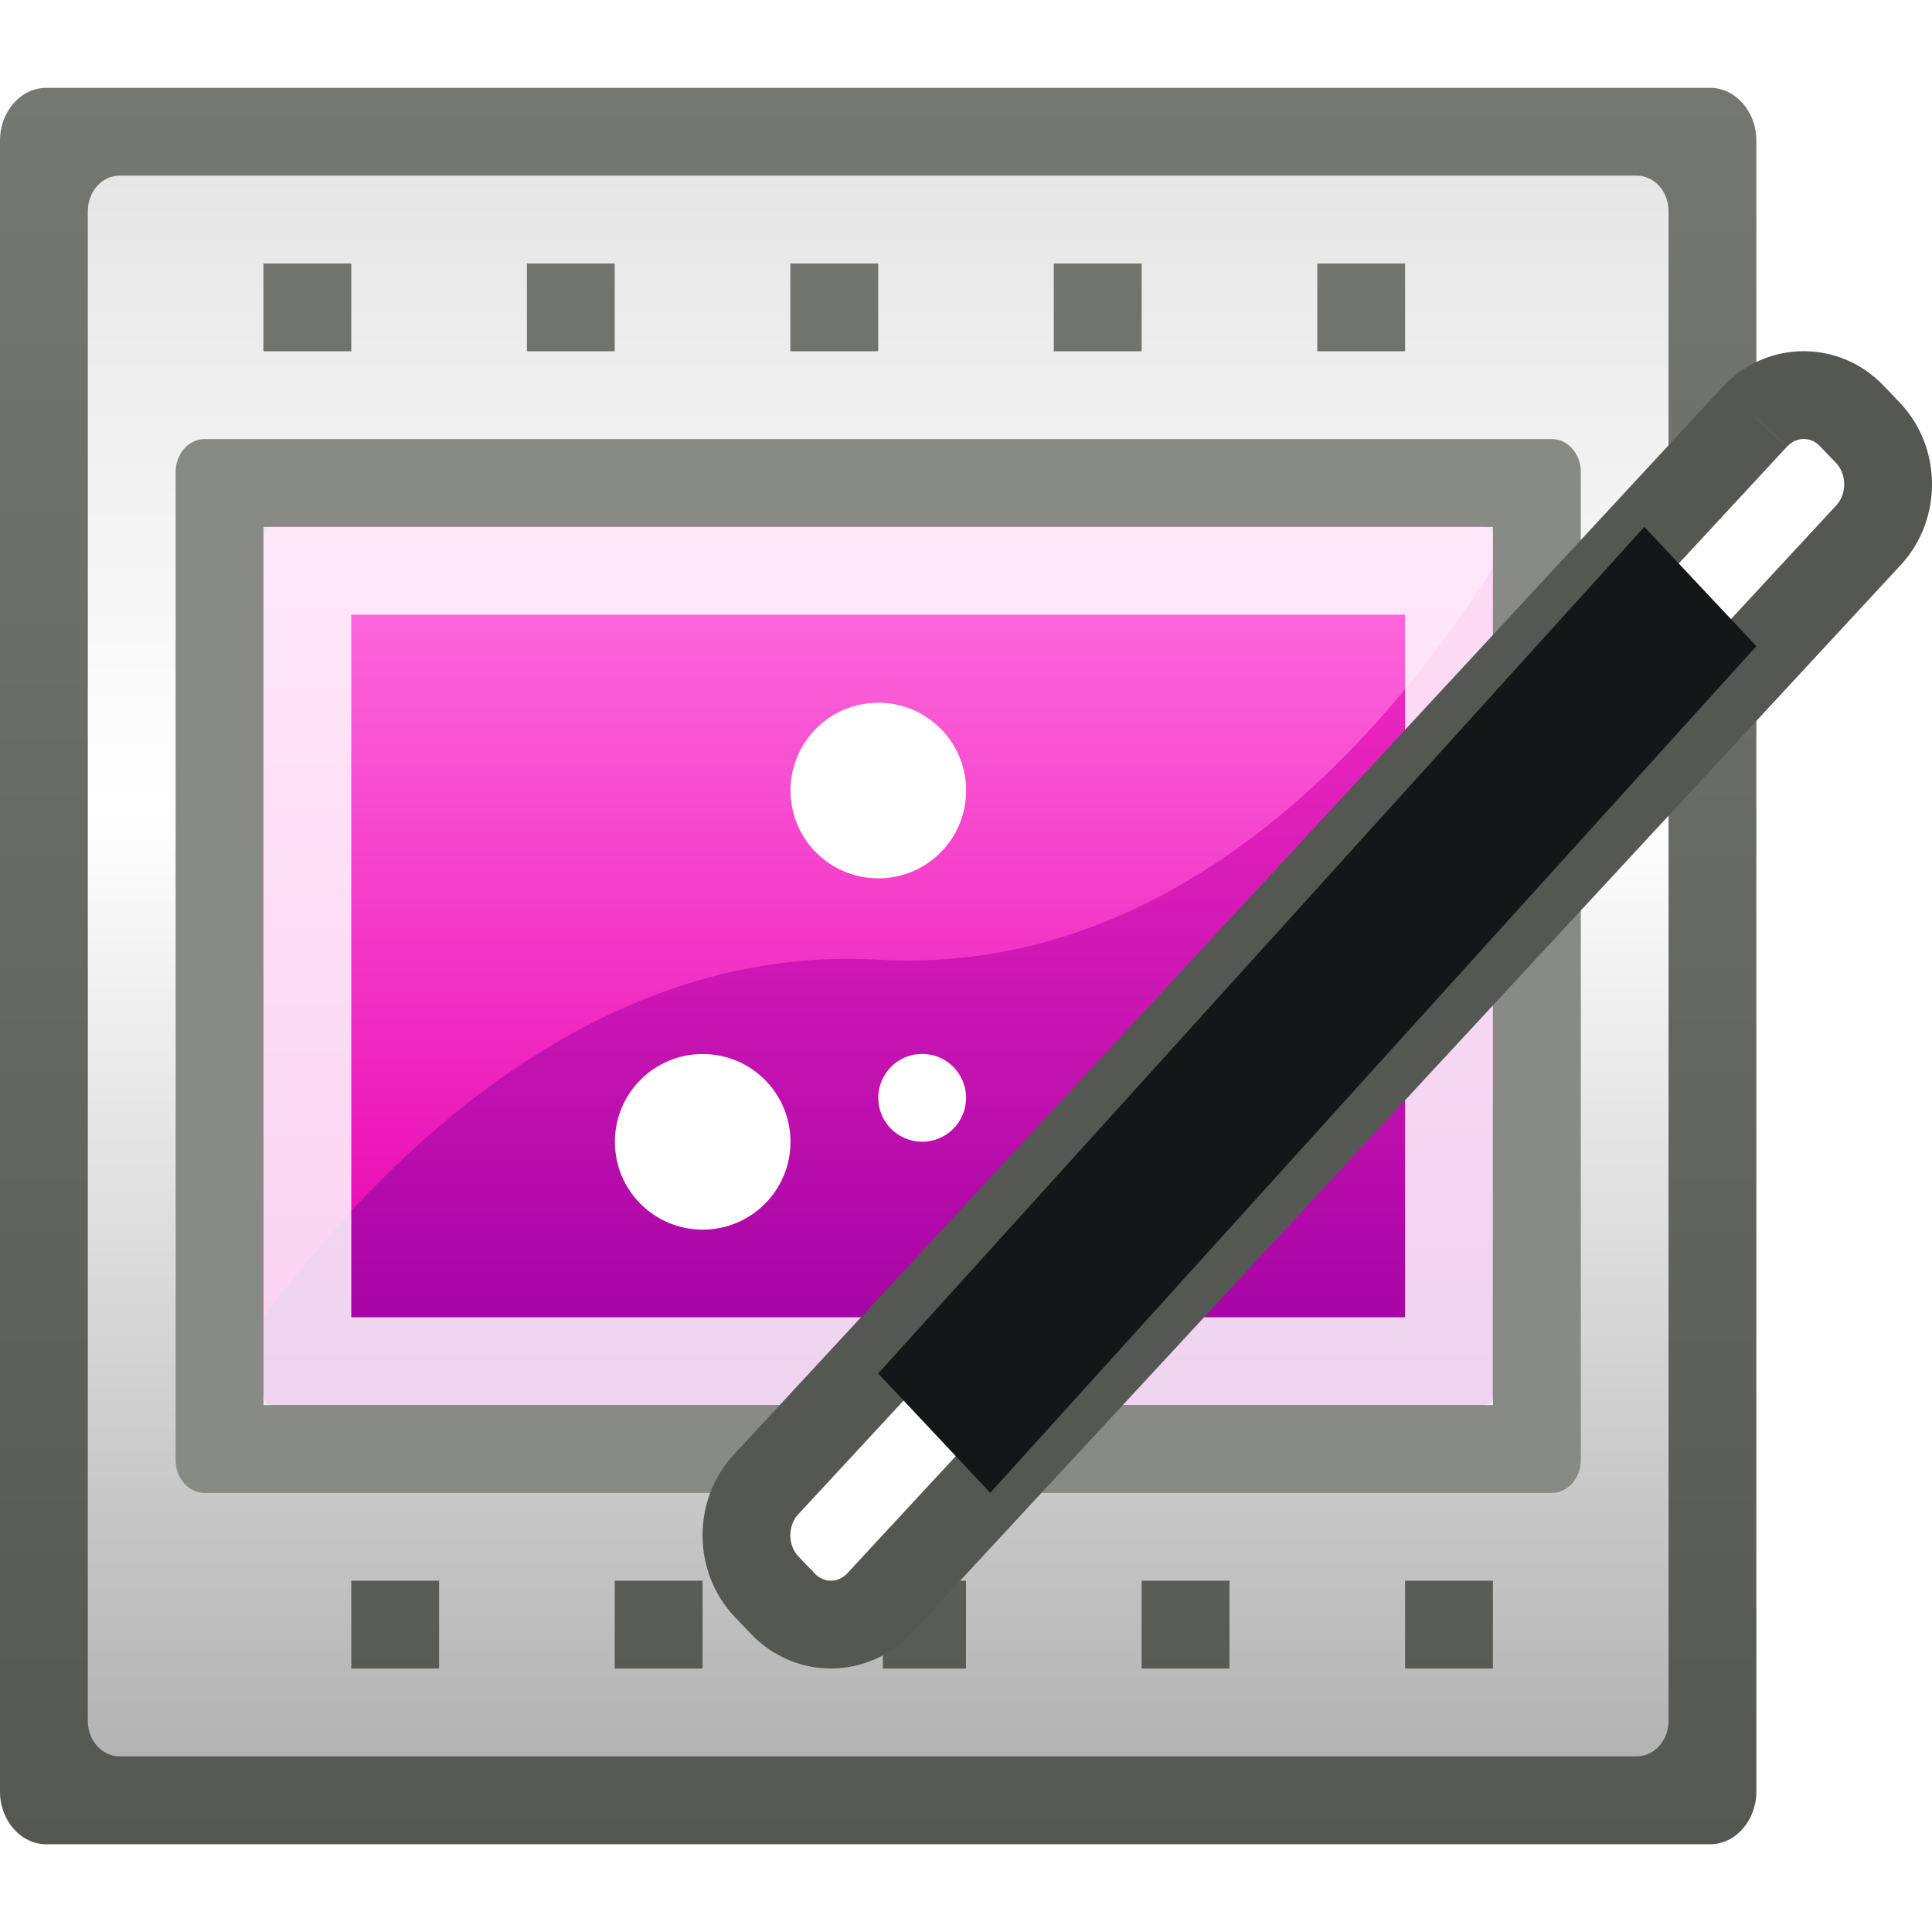
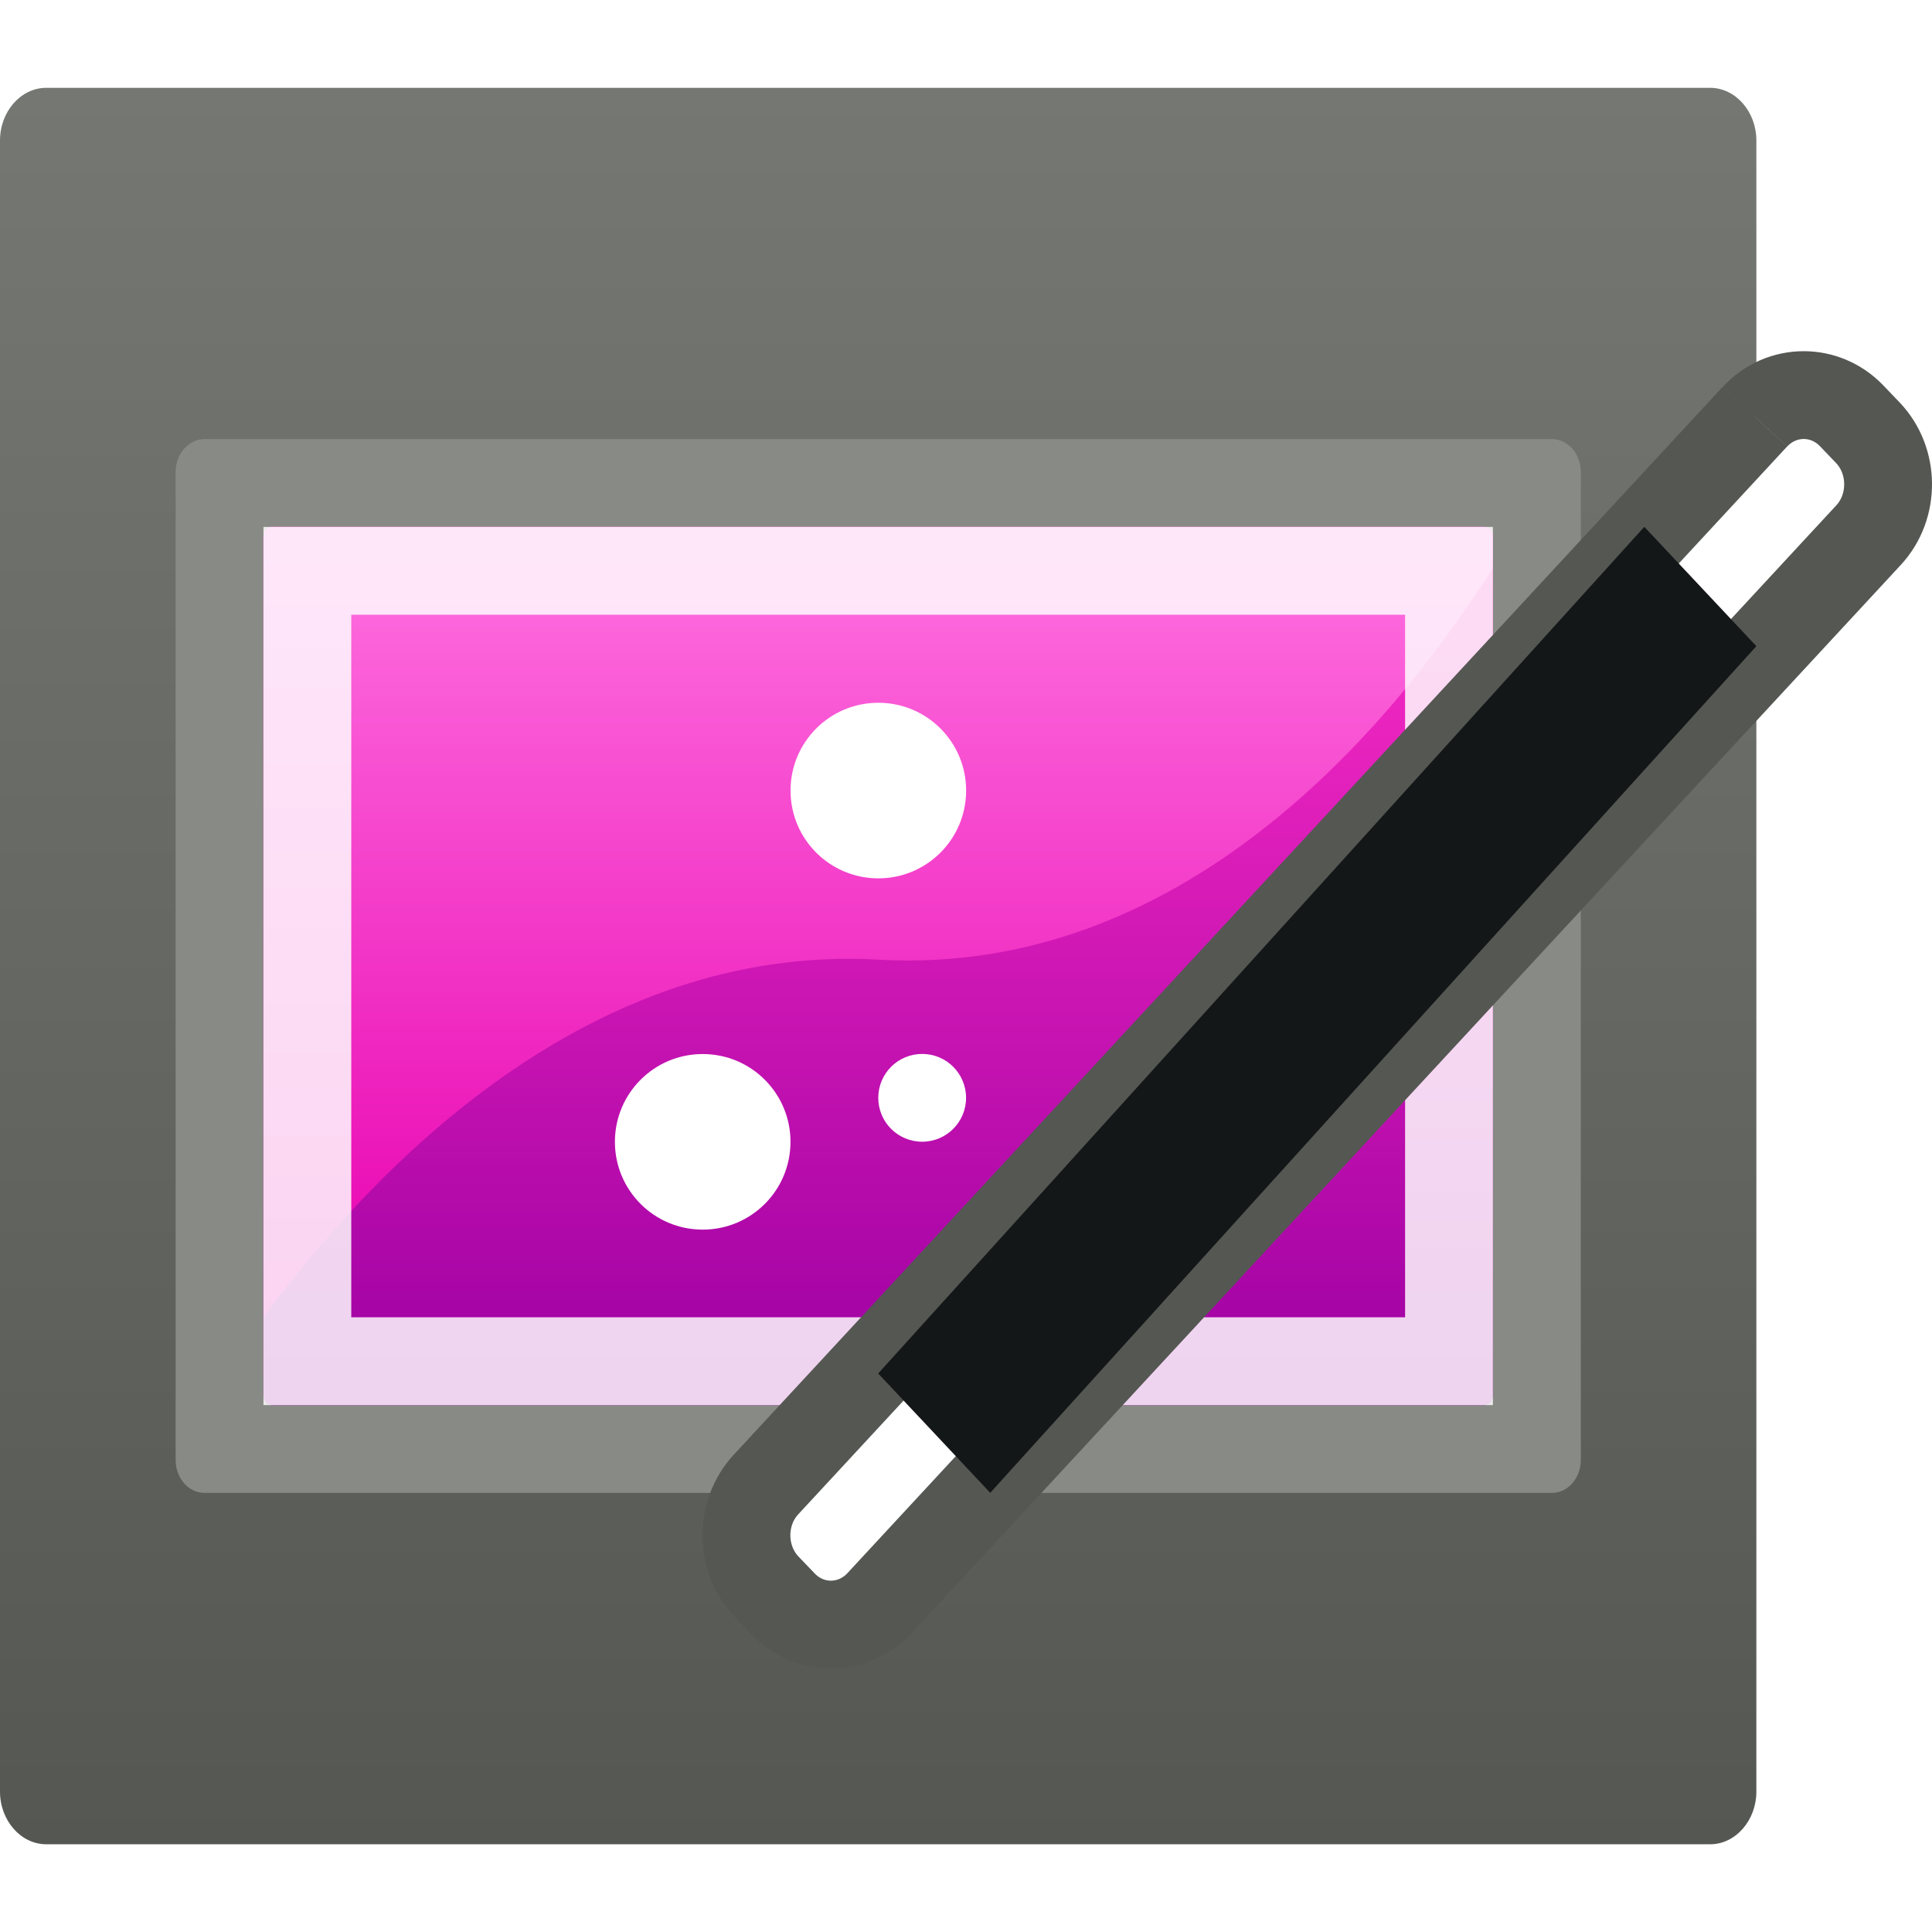
<svg xmlns="http://www.w3.org/2000/svg" xmlns:ns1="http://www.inkscape.org/namespaces/inkscape" xmlns:ns2="http://sodipodi.sourceforge.net/DTD/sodipodi-0.dtd" xmlns:xlink="http://www.w3.org/1999/xlink" width="22" height="22" id="svg9349" version="1.1" ns1:version="0.47 r22583" ns2:docname="22.svg" ns1:export-filename="/home/andrew/Desktop/Software/Projects/kazam/trunk/data/icons/22x22/apps/kazam.png" ns1:export-xdpi="90" ns1:export-ydpi="90">
  <defs id="defs9351">
    <ns1:perspective ns2:type="inkscape:persp3d" ns1:vp_x="0 : 11 : 1" ns1:vp_y="0 : 1000 : 0" ns1:vp_z="22 : 11 : 1" ns1:persp3d-origin="11 : 7.3333333 : 1" id="perspective3323" />
    <linearGradient x1="0" y1="0" x2="1" y2="0" gradientUnits="userSpaceOnUse" gradientTransform="matrix(0,-134.167,-134.167,0,308.295,307.319)" spreadMethod="pad" id="linearGradient5738">
      <stop style="stop-opacity:1;stop-color:#666666" offset="0" id="stop5740" />
      <stop style="stop-opacity:1;stop-color:#808080" offset="0.255" id="stop5742" />
      <stop style="stop-opacity:1;stop-color:#808080" offset="0.994" id="stop5744" />
      <stop style="stop-opacity:1;stop-color:#808080" offset="1" id="stop5746" />
    </linearGradient>
    <linearGradient x1="0" y1="0" x2="1" y2="0" gradientUnits="userSpaceOnUse" gradientTransform="matrix(0,-132.167,-132.167,0,308.295,306.319)" spreadMethod="pad" id="linearGradient5774">
      <stop style="stop-opacity:1;stop-color:#e6e6e6" offset="0" id="stop5776" />
      <stop style="stop-opacity:1;stop-color:#ffffff" offset="0.4" id="stop5778" />
      <stop style="stop-opacity:1;stop-color:#b3b3b3" offset="1" id="stop5780" />
    </linearGradient>
    <linearGradient x1="0" y1="0" x2="1" y2="0" gradientUnits="userSpaceOnUse" gradientTransform="matrix(0,96.15,96.15,0,308.296,192.161)" spreadMethod="pad" id="linearGradient5796">
      <stop style="stop-opacity:1;stop-color:#666666" offset="0" id="stop5798" />
      <stop style="stop-opacity:1;stop-color:#cccccc" offset="1" id="stop5800" />
    </linearGradient>
    <clipPath clipPathUnits="userSpaceOnUse" id="clipPath5808">
      <path d="M 0,480 640,480 640,0 0,0 0,480 z" id="path5810" ns1:connector-curvature="0" />
    </clipPath>
    <linearGradient x1="0" y1="0" x2="1" y2="0" gradientUnits="userSpaceOnUse" gradientTransform="matrix(0,92.145,92.145,0,308.296,194.163)" spreadMethod="pad" id="linearGradient5828">
      <stop style="stop-opacity:1;stop-color:#9d00a2" offset="0" id="stop5830" />
      <stop style="stop-opacity:1;stop-color:#ff2ec6" offset="1" id="stop5832" />
    </linearGradient>
    <linearGradient x1="0" y1="0" x2="1" y2="0" gradientUnits="userSpaceOnUse" gradientTransform="matrix(0,80.522,80.522,0,308.296,205.786)" spreadMethod="pad" id="linearGradient5848">
      <stop style="stop-opacity:1;stop-color:#e700af" offset="0" id="stop5850" />
      <stop style="stop-opacity:1;stop-color:#ff73e1" offset="1" id="stop5852" />
    </linearGradient>
    <linearGradient id="linearGradient8279">
      <stop id="stop8281" offset="0" style="stop-color:#e200b4;stop-opacity:1;" />
      <stop id="stop8283" offset="1" style="stop-color:#9e0095;stop-opacity:0.294;" />
    </linearGradient>
    <clipPath clipPathUnits="userSpaceOnUse" id="clipPath5860">
      <path d="M 0,480 640,480 640,0 0,0 0,480 z" id="path5862" ns1:connector-curvature="0" />
    </clipPath>
    <clipPath clipPathUnits="userSpaceOnUse" id="clipPath5868">
      <path d="m 239.976,283.323 19.927,0 0,-62.869 -19.927,0 0,62.869 z" id="path5870" ns1:connector-curvature="0" />
    </clipPath>
    <linearGradient x1="0" y1="0" x2="1" y2="0" gradientUnits="userSpaceOnUse" gradientTransform="matrix(8.924,-8.762,-8.762,-8.924,358.054,253.462)" spreadMethod="pad" id="linearGradient6028">
      <stop style="stop-opacity:1;stop-color:#b3b3b3" offset="0" id="stop6030" />
      <stop style="stop-opacity:1;stop-color:#f2f2f2" offset="0.182" id="stop6032" />
      <stop style="stop-opacity:1;stop-color:#f2f2f2" offset="0.182" id="stop6034" />
      <stop style="stop-opacity:1;stop-color:#cccccc" offset="0.57" id="stop6036" />
      <stop style="stop-opacity:1;stop-color:#4d4d4d" offset="1" id="stop6038" />
    </linearGradient>
    <linearGradient x1="0" y1="0" x2="1" y2="0" gradientUnits="userSpaceOnUse" gradientTransform="matrix(8.879,-8.719,-10.118,-10.305,358.067,253.446)" spreadMethod="pad" id="linearGradient6054">
      <stop style="stop-opacity:1;stop-color:#1a1a1a" offset="0" id="stop6056" />
      <stop style="stop-opacity:1;stop-color:#ffffff" offset="0.182" id="stop6058" />
      <stop style="stop-opacity:1;stop-color:#ffffff" offset="0.182" id="stop6060" />
      <stop style="stop-opacity:1;stop-color:#333333" offset="0.57" id="stop6062" />
      <stop style="stop-opacity:1;stop-color:#000000" offset="1" id="stop6064" />
    </linearGradient>
    <linearGradient x1="0" y1="0" x2="1" y2="0" gradientUnits="userSpaceOnUse" gradientTransform="matrix(0,20.888,20.888,0,312.281,232.037)" spreadMethod="pad" id="linearGradient6080">
      <stop style="stop-opacity:1;stop-color:#ffffff" offset="0" id="stop6082" />
      <stop style="stop-opacity:1;stop-color:#cccccc" offset="1" id="stop6084" />
    </linearGradient>
    <linearGradient x1="0" y1="0" x2="1" y2="0" gradientUnits="userSpaceOnUse" gradientTransform="matrix(0,13.029,13.029,0,291.672,228.462)" spreadMethod="pad" id="linearGradient6100">
      <stop style="stop-opacity:1;stop-color:#ffffff" offset="0" id="stop6102" />
      <stop style="stop-opacity:1;stop-color:#cccccc" offset="1" id="stop6104" />
    </linearGradient>
    <linearGradient x1="0" y1="0" x2="1" y2="0" gradientUnits="userSpaceOnUse" gradientTransform="matrix(0,13.029,13.029,0,304.701,224.237)" spreadMethod="pad" id="linearGradient6120">
      <stop style="stop-opacity:1;stop-color:#ffffff" offset="0" id="stop6122" />
      <stop style="stop-opacity:1;stop-color:#cccccc" offset="1" id="stop6124" />
    </linearGradient>
    <linearGradient x1="0" y1="0" x2="1" y2="0" gradientUnits="userSpaceOnUse" gradientTransform="matrix(0,13.049,13.049,0,314.271,211.465)" spreadMethod="pad" id="linearGradient6140">
      <stop style="stop-opacity:1;stop-color:#ffffff" offset="0" id="stop6142" />
      <stop style="stop-opacity:1;stop-color:#cccccc" offset="1" id="stop6144" />
    </linearGradient>
    <linearGradient x1="0" y1="0" x2="1" y2="0" gradientUnits="userSpaceOnUse" gradientTransform="matrix(0,15.197,15.197,0,295.909,213.519)" spreadMethod="pad" id="linearGradient6160">
      <stop style="stop-opacity:1;stop-color:#ffffff" offset="0" id="stop6162" />
      <stop style="stop-opacity:1;stop-color:#cccccc" offset="1" id="stop6164" />
    </linearGradient>
    <linearGradient x1="0" y1="0" x2="1" y2="0" gradientUnits="userSpaceOnUse" gradientTransform="matrix(0,22.686,22.686,0,300.937,254.418)" spreadMethod="pad" id="linearGradient6180">
      <stop style="stop-opacity:1;stop-color:#ffffff" offset="0" id="stop6182" />
      <stop style="stop-opacity:1;stop-color:#cccccc" offset="1" id="stop6184" />
    </linearGradient>
    <linearGradient x1="0" y1="0" x2="1" y2="0" gradientUnits="userSpaceOnUse" gradientTransform="matrix(0,23.672,23.672,0,285.158,236.425)" spreadMethod="pad" id="linearGradient6200">
      <stop style="stop-opacity:1;stop-color:#ffffff" offset="0" id="stop6202" />
      <stop style="stop-opacity:1;stop-color:#cccccc" offset="1" id="stop6204" />
    </linearGradient>
    <linearGradient ns1:collect="always" xlink:href="#linearGradient5738" id="linearGradient12417" gradientUnits="userSpaceOnUse" gradientTransform="matrix(0,-134.167,-134.167,0,308.295,307.319)" spreadMethod="pad" x1="0" y1="0" x2="1" y2="0" />
    <linearGradient ns1:collect="always" xlink:href="#linearGradient5774" id="linearGradient12419" gradientUnits="userSpaceOnUse" gradientTransform="matrix(0,-132.167,-132.167,0,308.295,306.319)" spreadMethod="pad" x1="0" y1="0" x2="1" y2="0" />
    <linearGradient ns1:collect="always" xlink:href="#linearGradient5796" id="linearGradient12421" gradientUnits="userSpaceOnUse" gradientTransform="matrix(0,96.15,96.15,0,308.296,192.161)" spreadMethod="pad" x1="0" y1="0" x2="1" y2="0" />
    <linearGradient ns1:collect="always" xlink:href="#linearGradient5828" id="linearGradient12423" gradientUnits="userSpaceOnUse" gradientTransform="matrix(0,92.145,92.145,0,308.296,194.163)" spreadMethod="pad" x1="0" y1="0" x2="1" y2="0" />
    <linearGradient ns1:collect="always" xlink:href="#linearGradient5848" id="linearGradient12425" gradientUnits="userSpaceOnUse" gradientTransform="matrix(0,80.522,80.522,0,308.296,205.786)" spreadMethod="pad" x1="0" y1="0" x2="1" y2="0" />
    <linearGradient ns1:collect="always" xlink:href="#linearGradient8279" id="linearGradient12427" gradientUnits="userSpaceOnUse" x1="249.14" y1="281.125" x2="248.558" y2="223.089" />
    <linearGradient ns1:collect="always" xlink:href="#linearGradient8279" id="linearGradient12429" gradientUnits="userSpaceOnUse" x1="249.14" y1="281.125" x2="248.558" y2="223.089" />
    <linearGradient ns1:collect="always" xlink:href="#linearGradient8279" id="linearGradient12431" gradientUnits="userSpaceOnUse" x1="249.14" y1="281.125" x2="248.558" y2="223.089" />
    <linearGradient ns1:collect="always" xlink:href="#linearGradient8279" id="linearGradient12433" gradientUnits="userSpaceOnUse" x1="249.14" y1="281.125" x2="248.558" y2="223.089" />
    <linearGradient ns1:collect="always" xlink:href="#linearGradient8279" id="linearGradient12435" gradientUnits="userSpaceOnUse" x1="249.14" y1="281.125" x2="248.558" y2="223.089" />
    <linearGradient ns1:collect="always" xlink:href="#linearGradient8279" id="linearGradient12437" gradientUnits="userSpaceOnUse" x1="249.14" y1="281.125" x2="248.558" y2="223.089" />
    <linearGradient ns1:collect="always" xlink:href="#linearGradient8279" id="linearGradient12439" gradientUnits="userSpaceOnUse" x1="249.14" y1="281.125" x2="248.558" y2="223.089" />
    <linearGradient ns1:collect="always" xlink:href="#linearGradient8279" id="linearGradient12441" gradientUnits="userSpaceOnUse" x1="249.14" y1="281.125" x2="248.558" y2="223.089" />
    <linearGradient ns1:collect="always" xlink:href="#linearGradient8279" id="linearGradient12443" gradientUnits="userSpaceOnUse" x1="249.14" y1="281.125" x2="248.558" y2="223.089" />
    <linearGradient ns1:collect="always" xlink:href="#linearGradient8279" id="linearGradient12445" gradientUnits="userSpaceOnUse" x1="249.14" y1="281.125" x2="248.558" y2="223.089" />
    <linearGradient ns1:collect="always" xlink:href="#linearGradient8279" id="linearGradient12447" gradientUnits="userSpaceOnUse" x1="249.14" y1="281.125" x2="248.558" y2="223.089" />
    <linearGradient ns1:collect="always" xlink:href="#linearGradient8279" id="linearGradient12449" gradientUnits="userSpaceOnUse" x1="249.14" y1="281.125" x2="248.558" y2="223.089" />
    <linearGradient ns1:collect="always" xlink:href="#linearGradient8279" id="linearGradient12451" gradientUnits="userSpaceOnUse" x1="249.14" y1="281.125" x2="248.558" y2="223.089" />
    <linearGradient ns1:collect="always" xlink:href="#linearGradient8279" id="linearGradient12453" gradientUnits="userSpaceOnUse" x1="249.14" y1="281.125" x2="248.558" y2="223.089" />
    <linearGradient ns1:collect="always" xlink:href="#linearGradient8279" id="linearGradient12455" gradientUnits="userSpaceOnUse" x1="249.14" y1="281.125" x2="248.558" y2="223.089" />
    <linearGradient ns1:collect="always" xlink:href="#linearGradient8279" id="linearGradient12457" gradientUnits="userSpaceOnUse" x1="249.14" y1="281.125" x2="248.558" y2="223.089" />
    <linearGradient ns1:collect="always" xlink:href="#linearGradient8279" id="linearGradient12459" gradientUnits="userSpaceOnUse" x1="249.14" y1="281.125" x2="248.558" y2="223.089" />
    <linearGradient ns1:collect="always" xlink:href="#linearGradient8279" id="linearGradient12461" gradientUnits="userSpaceOnUse" x1="249.14" y1="281.125" x2="248.558" y2="223.089" />
    <linearGradient ns1:collect="always" xlink:href="#linearGradient8279" id="linearGradient12463" gradientUnits="userSpaceOnUse" x1="249.14" y1="281.125" x2="248.558" y2="223.089" />
    <linearGradient ns1:collect="always" xlink:href="#linearGradient8279" id="linearGradient12465" gradientUnits="userSpaceOnUse" x1="249.14" y1="281.125" x2="248.558" y2="223.089" />
    <linearGradient ns1:collect="always" xlink:href="#linearGradient8279" id="linearGradient12467" gradientUnits="userSpaceOnUse" x1="249.14" y1="281.125" x2="248.558" y2="223.089" />
    <linearGradient ns1:collect="always" xlink:href="#linearGradient8279" id="linearGradient12469" gradientUnits="userSpaceOnUse" x1="249.14" y1="281.125" x2="248.558" y2="223.089" />
    <linearGradient ns1:collect="always" xlink:href="#linearGradient8279" id="linearGradient12471" gradientUnits="userSpaceOnUse" x1="249.14" y1="281.125" x2="248.558" y2="223.089" />
    <linearGradient ns1:collect="always" xlink:href="#linearGradient8279" id="linearGradient12473" gradientUnits="userSpaceOnUse" x1="249.14" y1="281.125" x2="248.558" y2="223.089" />
    <linearGradient ns1:collect="always" xlink:href="#linearGradient8279" id="linearGradient12475" gradientUnits="userSpaceOnUse" x1="249.14" y1="281.125" x2="248.558" y2="223.089" />
    <linearGradient ns1:collect="always" xlink:href="#linearGradient8279" id="linearGradient12477" gradientUnits="userSpaceOnUse" x1="249.14" y1="281.125" x2="248.558" y2="223.089" />
    <linearGradient ns1:collect="always" xlink:href="#linearGradient8279" id="linearGradient12479" gradientUnits="userSpaceOnUse" x1="249.14" y1="281.125" x2="248.558" y2="223.089" />
    <linearGradient ns1:collect="always" xlink:href="#linearGradient8279" id="linearGradient12481" gradientUnits="userSpaceOnUse" x1="249.14" y1="281.125" x2="248.558" y2="223.089" />
    <linearGradient ns1:collect="always" xlink:href="#linearGradient8279" id="linearGradient12483" gradientUnits="userSpaceOnUse" x1="249.14" y1="281.125" x2="248.558" y2="223.089" />
    <linearGradient ns1:collect="always" xlink:href="#linearGradient8279" id="linearGradient12485" gradientUnits="userSpaceOnUse" x1="249.14" y1="281.125" x2="248.558" y2="223.089" />
    <linearGradient ns1:collect="always" xlink:href="#linearGradient8279" id="linearGradient12487" gradientUnits="userSpaceOnUse" x1="249.14" y1="281.125" x2="248.558" y2="223.089" />
    <linearGradient ns1:collect="always" xlink:href="#linearGradient8279" id="linearGradient12489" gradientUnits="userSpaceOnUse" x1="249.14" y1="281.125" x2="248.558" y2="223.089" />
    <linearGradient ns1:collect="always" xlink:href="#linearGradient8279" id="linearGradient12491" gradientUnits="userSpaceOnUse" x1="249.14" y1="281.125" x2="248.558" y2="223.089" />
    <linearGradient ns1:collect="always" xlink:href="#linearGradient8279" id="linearGradient12493" gradientUnits="userSpaceOnUse" x1="249.14" y1="281.125" x2="248.558" y2="223.089" />
    <linearGradient ns1:collect="always" xlink:href="#linearGradient8279" id="linearGradient12495" gradientUnits="userSpaceOnUse" x1="249.14" y1="281.125" x2="248.558" y2="223.089" />
    <linearGradient ns1:collect="always" xlink:href="#linearGradient8279" id="linearGradient12497" gradientUnits="userSpaceOnUse" x1="249.14" y1="281.125" x2="248.558" y2="223.089" />
    <linearGradient ns1:collect="always" xlink:href="#linearGradient8279" id="linearGradient12499" gradientUnits="userSpaceOnUse" x1="249.14" y1="281.125" x2="248.558" y2="223.089" />
    <linearGradient ns1:collect="always" xlink:href="#linearGradient8279" id="linearGradient12501" gradientUnits="userSpaceOnUse" x1="249.14" y1="281.125" x2="248.558" y2="223.089" />
    <linearGradient ns1:collect="always" xlink:href="#linearGradient8279" id="linearGradient12503" gradientUnits="userSpaceOnUse" x1="249.14" y1="281.125" x2="248.558" y2="223.089" />
    <linearGradient ns1:collect="always" xlink:href="#linearGradient8279" id="linearGradient12505" gradientUnits="userSpaceOnUse" x1="249.14" y1="281.125" x2="248.558" y2="223.089" />
    <linearGradient ns1:collect="always" xlink:href="#linearGradient6028" id="linearGradient12507" gradientUnits="userSpaceOnUse" gradientTransform="matrix(8.924,-8.762,-8.762,-8.924,358.054,253.462)" spreadMethod="pad" x1="0" y1="0" x2="1" y2="0" />
    <linearGradient ns1:collect="always" xlink:href="#linearGradient6054" id="linearGradient12509" gradientUnits="userSpaceOnUse" gradientTransform="matrix(8.879,-8.719,-10.118,-10.305,358.067,253.446)" spreadMethod="pad" x1="0" y1="0" x2="1" y2="0" />
    <linearGradient ns1:collect="always" xlink:href="#linearGradient6080" id="linearGradient12511" gradientUnits="userSpaceOnUse" gradientTransform="matrix(0,20.888,20.888,0,312.281,232.037)" spreadMethod="pad" x1="0" y1="0" x2="1" y2="0" />
    <linearGradient ns1:collect="always" xlink:href="#linearGradient6100" id="linearGradient12513" gradientUnits="userSpaceOnUse" gradientTransform="matrix(0,13.029,13.029,0,291.672,228.462)" spreadMethod="pad" x1="0" y1="0" x2="1" y2="0" />
    <linearGradient ns1:collect="always" xlink:href="#linearGradient6120" id="linearGradient12515" gradientUnits="userSpaceOnUse" gradientTransform="matrix(0,13.029,13.029,0,304.701,224.237)" spreadMethod="pad" x1="0" y1="0" x2="1" y2="0" />
    <linearGradient ns1:collect="always" xlink:href="#linearGradient6140" id="linearGradient12517" gradientUnits="userSpaceOnUse" gradientTransform="matrix(0,13.049,13.049,0,314.271,211.465)" spreadMethod="pad" x1="0" y1="0" x2="1" y2="0" />
    <linearGradient ns1:collect="always" xlink:href="#linearGradient6160" id="linearGradient12519" gradientUnits="userSpaceOnUse" gradientTransform="matrix(0,15.197,15.197,0,295.909,213.519)" spreadMethod="pad" x1="0" y1="0" x2="1" y2="0" />
    <linearGradient ns1:collect="always" xlink:href="#linearGradient6180" id="linearGradient12521" gradientUnits="userSpaceOnUse" gradientTransform="matrix(0,22.686,22.686,0,300.937,254.418)" spreadMethod="pad" x1="0" y1="0" x2="1" y2="0" />
    <linearGradient ns1:collect="always" xlink:href="#linearGradient6200" id="linearGradient12523" gradientUnits="userSpaceOnUse" gradientTransform="matrix(0,23.672,23.672,0,285.158,236.425)" spreadMethod="pad" x1="0" y1="0" x2="1" y2="0" />
    <linearGradient id="linearGradient4122">
      <stop style="stop-color:#757872;stop-opacity:1;" offset="0" id="stop4124" />
      <stop style="stop-color:#555753;stop-opacity:1;" offset="1" id="stop4126" />
    </linearGradient>
    <linearGradient x1="0" y1="0" x2="1" y2="0" gradientUnits="userSpaceOnUse" gradientTransform="matrix(0,-132.167,-132.167,0,308.295,306.319)" spreadMethod="pad" id="linearGradient5774-3-6">
      <stop style="stop-opacity:1;stop-color:#e6e6e6" offset="0" id="stop5776-5-8" />
      <stop style="stop-opacity:1;stop-color:#ffffff" offset="0.4" id="stop5778-7-9" />
      <stop style="stop-opacity:1;stop-color:#b3b3b3" offset="1" id="stop5780-0-2" />
    </linearGradient>
    <linearGradient x1="0" y1="0" x2="1" y2="0" gradientUnits="userSpaceOnUse" gradientTransform="matrix(0,92.145,92.145,0,308.296,194.163)" spreadMethod="pad" id="linearGradient5828-7-0">
      <stop style="stop-opacity:1;stop-color:#9d00a2" offset="0" id="stop5830-82-4" />
      <stop style="stop-opacity:1;stop-color:#ff2ec6" offset="1" id="stop5832-5-8" />
    </linearGradient>
    <linearGradient x1="0" y1="0" x2="1" y2="0" gradientUnits="userSpaceOnUse" gradientTransform="matrix(0,80.522,80.522,0,308.296,205.786)" spreadMethod="pad" id="linearGradient5848-3-1">
      <stop style="stop-opacity:1;stop-color:#e700af" offset="0" id="stop5850-4-7" />
      <stop style="stop-opacity:1;stop-color:#ff73e1" offset="1" id="stop5852-9-2" />
    </linearGradient>
    <linearGradient ns1:collect="always" xlink:href="#linearGradient5848-3-1" id="linearGradient3402" gradientUnits="userSpaceOnUse" gradientTransform="matrix(0,-9,7.926,0,193.043,315.525)" spreadMethod="pad" x1="0" y1="0" x2="1" y2="0" />
    <linearGradient ns1:collect="always" xlink:href="#linearGradient5828-7-0" id="linearGradient3405" gradientUnits="userSpaceOnUse" gradientTransform="matrix(0,-10,9.07,0,193.043,316.525)" spreadMethod="pad" x1="0" y1="0" x2="1" y2="0" />
    <linearGradient ns1:collect="always" xlink:href="#linearGradient5774-3-6" id="linearGradient3409" gradientUnits="userSpaceOnUse" gradientTransform="matrix(0,18,-15.835,0,193.043,302.525)" spreadMethod="pad" x1="0" y1="0" x2="1" y2="0" />
    <linearGradient ns1:collect="always" xlink:href="#linearGradient4122" id="linearGradient3412" gradientUnits="userSpaceOnUse" x1="192.479" y1="300.525" x2="192.479" y2="320.55" gradientTransform="matrix(0.952,0,0,1,9.254,1)" />
  </defs>
  <ns2:namedview id="base" pagecolor="#ffffff" bordercolor="#c8c8c8" borderopacity="1" ns1:pageopacity="0.0" ns1:pageshadow="2" ns1:zoom="4" ns1:cx="12.300256" ns1:cy="19.749166" ns1:current-layer="layer1" ns1:document-units="px" showgrid="false" fit-margin-top="0" fit-margin-left="0" fit-margin-right="0" fit-margin-bottom="0" ns1:window-width="1024" ns1:window-height="714" ns1:window-x="1024" ns1:window-y="24" ns1:window-maximized="1" showborder="true" ns1:showpageshadow="false">
    <ns1:grid type="xygrid" id="grid4186" empspacing="5" visible="true" enabled="true" snapvisiblegridlinesonly="true" />
  </ns2:namedview>
  <g id="layer1" ns1:label="Layer 1" ns1:groupmode="layer" transform="translate(-183.043,-300.525)">
    <g id="g12316" transform="matrix(1.309,0,0,1.309,-34.376,-99.678)">
      <g transform="matrix(0.125,0,0,-0.125,160.793,344.067)" id="g5728">
        <g id="g5734">
          <g id="g5736">
            <path ns1:connector-curvature="0" d="m 236.183,307.319 c -2.208,0 -4.005,-1.796 -4.005,-4.005 l 0,0 0,-126.156 c 0,-2.208 1.797,-4.004 4.005,-4.004 l 0,0 144.225,0 c 2.208,0 4.005,1.796 4.005,4.004 l 0,0 0,126.156 c 0,2.209 -1.797,4.005 -4.005,4.005 l 0,0 -144.225,0 z m 133.874,-5.338 7.348,0 0,-7.348 -7.348,0 0,7.348 z m -21.812,0 7.349,0 0,-7.348 -7.349,0 0,7.348 z m -21.811,0 7.347,0 0,-7.348 -7.347,0 0,7.348 z m -21.812,0 7.348,0 0,-7.348 -7.348,0 0,7.348 z m -21.811,0 7.347,0 0,-7.348 -7.347,0 0,7.348 z m -21.813,0 7.348,0 0,-7.348 -7.348,0 0,7.348 z m -21.811,0 7.348,0 0,-7.348 -7.348,0 0,7.348 z m 130.87,-116.142 7.348,0 0,-7.348 -7.348,0 0,7.348 z m -21.812,0 7.349,0 0,-7.348 -7.349,0 0,7.348 z m -21.811,0 7.347,0 0,-7.348 -7.347,0 0,7.348 z m -21.812,0 7.348,0 0,-7.348 -7.348,0 0,7.348 z m -21.811,0 7.347,0 0,-7.348 -7.347,0 0,7.348 z m -21.813,0 7.348,0 0,-7.348 -7.348,0 0,7.348 z m -21.811,0 7.348,0 0,-7.348 -7.348,0 0,7.348 z" style="fill:url(#linearGradient12417);stroke:none" id="path5748" />
          </g>
        </g>
      </g>
      <g transform="matrix(0.125,0,0,-0.125,160.793,344.067)" id="g5764">
        <g id="g5770">
          <g id="g5772">
            <path ns1:connector-curvature="0" d="m 236.183,306.319 c -1.659,0 -3.005,-1.345 -3.005,-3.005 l 0,0 0,-126.156 c 0,-1.66 1.346,-3.004 3.005,-3.004 l 0,0 144.225,0 c 1.66,0 3.005,1.344 3.005,3.004 l 0,0 0,126.156 c 0,1.66 -1.345,3.005 -3.005,3.005 l 0,0 -144.225,0 z m 132.875,-3.339 9.347,0 0,-9.347 -9.347,0 0,9.347 z m -21.813,0 9.348,0 0,-9.347 -9.348,0 0,9.347 z m -21.81,0 9.346,0 0,-9.347 -9.346,0 0,9.347 z m -21.813,0 9.347,0 0,-9.347 -9.347,0 0,9.347 z m -21.811,0 9.347,0 0,-9.347 -9.347,0 0,9.347 z m -21.813,0 9.348,0 0,-9.347 -9.348,0 0,9.347 z m -21.811,0 9.347,0 0,-9.347 -9.347,0 0,9.347 z m 130.871,-116.141 9.347,0 0,-9.348 -9.347,0 0,9.348 z m -21.813,0 9.348,0 0,-9.348 -9.348,0 0,9.348 z m -21.81,0 9.346,0 0,-9.348 -9.346,0 0,9.348 z m -21.813,0 9.347,0 0,-9.348 -9.347,0 0,9.348 z m -21.811,0 9.347,0 0,-9.348 -9.347,0 0,9.348 z m -21.813,0 9.348,0 0,-9.348 -9.348,0 0,9.348 z m -21.811,0 9.347,0 0,-9.348 -9.347,0 0,9.348 z" style="fill:url(#linearGradient12419);stroke:none" id="path5782" />
          </g>
        </g>
      </g>
      <g transform="matrix(0.125,0,0,-0.125,160.793,344.067)" id="g5786">
        <g id="g5792">
          <g id="g5794">
            <path ns1:connector-curvature="0" d="m 238.186,288.311 c -1.657,0 -3.004,-1.347 -3.004,-3.004 l 0,0 0,-90.142 c 0,-1.656 1.347,-3.004 3.004,-3.004 l 0,0 140.22,0 c 1.658,0 3.005,1.348 3.005,3.004 l 0,0 0,90.142 c 0,1.657 -1.347,3.004 -3.005,3.004 l 0,0 -140.22,0 z" style="fill:url(#linearGradient12421);stroke:none" id="path5802" />
          </g>
        </g>
      </g>
      <g transform="matrix(0.125,0,0,-0.125,160.793,344.067)" id="g5806" clip-path="url(#clipPath5808)">
        <g id="g5812" transform="translate(238.186,192.161)">
          <path ns1:connector-curvature="0" d="m 0,0 c -1.657,0 -3.004,1.348 -3.004,3.004 l 0,90.142 c 0,1.657 1.347,3.004 3.004,3.004 l 140.22,0 c 1.657,0 3.005,-1.347 3.005,-3.004 l 0,-90.142 C 143.225,1.348 141.877,0 140.22,0 L 0,0 z" style="fill:none;stroke:#ffffff;stroke-width:0.5;stroke-linecap:butt;stroke-linejoin:miter;stroke-miterlimit:4;stroke-opacity:1;stroke-dasharray:none" id="path5814" />
        </g>
      </g>
      <g transform="matrix(0.125,0,0,-0.125,160.793,344.067)" id="g5818">
        <g id="g5824">
          <g id="g5826">
            <path ns1:connector-curvature="0" d="m 238.186,286.309 c -0.552,0 -1.002,-0.449 -1.002,-1.002 l 0,0 0,-90.142 c 0,-0.552 0.45,-1.002 1.002,-1.002 l 0,0 140.22,0 c 0.553,0 1.003,0.45 1.003,1.002 l 0,0 0,90.142 c 0,0.553 -0.45,1.002 -1.003,1.002 l 0,0 -140.22,0 z" style="fill:url(#linearGradient12423);stroke:none" id="path5834" />
          </g>
        </g>
      </g>
      <g transform="matrix(0.125,0,0,-0.125,160.793,344.067)" id="g5838">
        <g id="g5844">
          <g id="g5846">
            <path ns1:connector-curvature="0" d="m 238.186,286.309 c -0.552,0 -1.002,-0.449 -1.002,-1.002 l 0,0 0,-79.521 c 12.897,15.387 37.747,38.1 71.113,36.433 l 0,0 c 34.929,-1.744 59.13,23.24 71.112,39.917 l 0,0 0,3.171 c 0,0.553 -0.45,1.002 -1.003,1.002 l 0,0 -140.22,0 z" style="fill:url(#linearGradient12425);stroke:none" id="path5854" />
          </g>
        </g>
      </g>
      <g transform="matrix(0.125,0,0,-0.125,160.793,344.067)" id="g5858" clip-path="url(#clipPath5860)" style="fill:url(#linearGradient12505);fill-opacity:1">
        <g id="g5864" style="fill:url(#linearGradient12503);fill-opacity:1">
          <g id="g5866" style="fill:url(#linearGradient12427);fill-opacity:1" />
          <g id="g5942" style="fill:url(#linearGradient12501);fill-opacity:1">
            <g clip-path="url(#clipPath5868)" id="g5944" style="fill:url(#linearGradient12499);fill-opacity:1">
              <g id="g5946" style="fill:url(#linearGradient12437);fill-opacity:1">
                <g id="g5948" style="fill:url(#linearGradient12435);fill-opacity:1">
                  <g id="g5950" style="fill:url(#linearGradient12433);fill-opacity:1">
                    <g id="g5952" style="fill:url(#linearGradient12431);fill-opacity:1">
                      <path ns1:connector-curvature="0" d="m 259.903,265.265 -7.88,0 0,-8.755 7.88,0 0,8.755 z" style="fill:url(#linearGradient12429);fill-opacity:1;stroke:none" id="path5954" />
                    </g>
                  </g>
                </g>
              </g>
              <g id="g5956" style="fill:url(#linearGradient12447);fill-opacity:1">
                <g id="g5958" style="fill:url(#linearGradient12445);fill-opacity:1">
                  <g id="g5960" style="fill:url(#linearGradient12443);fill-opacity:1">
                    <g id="g5962" style="fill:url(#linearGradient12441);fill-opacity:1">
                      <path ns1:connector-curvature="0" d="m 259.903,283.323 -7.88,0 0,-7.98 7.88,0 0,7.98 z" style="fill:url(#linearGradient12439);fill-opacity:1;stroke:none" id="path5964" />
                    </g>
                  </g>
                </g>
              </g>
              <g id="g5966" style="fill:url(#linearGradient12457);fill-opacity:1">
                <g id="g5968" style="fill:url(#linearGradient12455);fill-opacity:1">
                  <g id="g5970" style="fill:url(#linearGradient12453);fill-opacity:1">
                    <g id="g5972" style="fill:url(#linearGradient12451);fill-opacity:1">
                      <path ns1:connector-curvature="0" d="m 247.812,228.453 -7.836,0 0,-7.999 7.836,0 0,7.999 z" style="fill:url(#linearGradient12449);fill-opacity:1;stroke:none" id="path5974" />
                    </g>
                  </g>
                </g>
              </g>
              <g id="g5976" style="fill:url(#linearGradient12467);fill-opacity:1">
                <g id="g5978" style="fill:url(#linearGradient12465);fill-opacity:1">
                  <g id="g5980" style="fill:url(#linearGradient12463);fill-opacity:1">
                    <g id="g5982" style="fill:url(#linearGradient12461);fill-opacity:1">
                      <path ns1:connector-curvature="0" d="m 247.812,247.213 -7.836,0 0,-8.448 7.836,0 0,8.448 z" style="fill:url(#linearGradient12459);fill-opacity:1;stroke:none" id="path5984" />
                    </g>
                  </g>
                </g>
              </g>
              <g id="g5986" style="fill:url(#linearGradient12477);fill-opacity:1">
                <g id="g5988" style="fill:url(#linearGradient12475);fill-opacity:1">
                  <g id="g5990" style="fill:url(#linearGradient12473);fill-opacity:1">
                    <g id="g5992" style="fill:url(#linearGradient12471);fill-opacity:1">
                      <path ns1:connector-curvature="0" d="m 259.903,247.213 -7.88,0 0,-8.448 7.88,0 0,8.448 z" style="fill:url(#linearGradient12469);fill-opacity:1;stroke:none" id="path5994" />
                    </g>
                  </g>
                </g>
              </g>
              <g id="g5996" style="fill:url(#linearGradient12487);fill-opacity:1">
                <g id="g5998" style="fill:url(#linearGradient12485);fill-opacity:1">
                  <g id="g6000" style="fill:url(#linearGradient12483);fill-opacity:1">
                    <g id="g6002" style="fill:url(#linearGradient12481);fill-opacity:1">
                      <path ns1:connector-curvature="0" d="m 247.812,265.265 -7.836,0 0,-8.755 7.836,0 0,8.755 z" style="fill:url(#linearGradient12479);fill-opacity:1;stroke:none" id="path6004" />
                    </g>
                  </g>
                </g>
              </g>
              <g id="g6006" style="fill:url(#linearGradient12497);fill-opacity:1">
                <g id="g6008" style="fill:url(#linearGradient12495);fill-opacity:1">
                  <g id="g6010" style="fill:url(#linearGradient12493);fill-opacity:1">
                    <g id="g6012" style="fill:url(#linearGradient12491);fill-opacity:1">
                      <path ns1:connector-curvature="0" d="m 247.812,283.323 -7.836,0 0,-7.98 7.836,0 0,7.98 z" style="fill:url(#linearGradient12489);fill-opacity:1;stroke:none" id="path6014" />
                    </g>
                  </g>
                </g>
              </g>
            </g>
          </g>
        </g>
      </g>
      <g transform="matrix(0.125,0,0,-0.125,160.793,344.067)" id="g6018">
        <g id="g6024">
          <g id="g6026">
            <path ns1:connector-curvature="0" d="m 396.854,292.978 -77.603,-79.031 c -2.066,-2.103 -2.035,-5.513 0.069,-7.579 l 0,0 1.274,-1.252 c 2.104,-2.064 5.516,-2.034 7.578,0.07 l 0,0 77.604,79.029 c 2.064,2.105 2.036,5.514 -0.067,7.58 l 0,0 -1.276,1.251 c -1.04,1.02 -2.398,1.529 -3.756,1.529 l 0,0 c -1.39,-10e-4 -2.779,-0.533 -3.823,-1.597" style="fill:url(#linearGradient12507);stroke:none" id="path6040" />
          </g>
        </g>
      </g>
      <g transform="matrix(0.125,0,0,-0.125,160.793,344.067)" id="g6044">
        <g id="g6050">
          <g id="g6052">
            <path ns1:connector-curvature="0" d="m 327.711,222.529 8.877,-8.719 60.717,61.834 -8.879,8.718 -60.715,-61.833 z" style="fill:url(#linearGradient12509);stroke:none" id="path6066" />
          </g>
        </g>
      </g>
      <g transform="matrix(0.125,0,0,-0.125,160.793,344.067)" id="g6070">
        <g id="g6076">
          <g id="g6078">
            <path ns1:connector-curvature="0" d="m 301.836,242.482 c 9.218,-0.676 9.767,-1.226 10.444,-10.445 l 0,0 c 0.678,9.219 1.227,9.769 10.446,10.445 l 0,0 c -9.219,0.676 -9.768,1.224 -10.446,10.444 l 0,0 c -0.677,-9.22 -1.226,-9.768 -10.444,-10.444" style="fill:url(#linearGradient12511);stroke:none" id="path6086" />
          </g>
        </g>
      </g>
      <g transform="matrix(0.125,0,0,-0.125,160.793,344.067)" id="g6090">
        <g id="g6096">
          <g id="g6098">
            <path ns1:connector-curvature="0" d="m 285.158,234.977 c 5.75,-0.424 6.092,-0.766 6.514,-6.515 l 0,0 c 0.423,5.749 0.766,6.091 6.514,6.515 l 0,0 c -5.748,0.421 -6.091,0.765 -6.514,6.515 l 0,0 c -0.422,-5.75 -0.764,-6.094 -6.514,-6.515" style="fill:url(#linearGradient12513);stroke:none" id="path6106" />
          </g>
        </g>
      </g>
      <g transform="matrix(0.125,0,0,-0.125,160.793,344.067)" id="g6110">
        <g id="g6116">
          <g id="g6118">
            <path ns1:connector-curvature="0" d="m 298.186,230.752 c 5.75,-0.423 6.093,-0.765 6.515,-6.514 l 0,0 c 0.423,5.749 0.766,6.091 6.514,6.514 l 0,0 c -5.748,0.422 -6.091,0.764 -6.514,6.515 l 0,0 c -0.422,-5.751 -0.765,-6.093 -6.515,-6.515" style="fill:url(#linearGradient12515);stroke:none" id="path6126" />
          </g>
        </g>
      </g>
      <g transform="matrix(0.125,0,0,-0.125,160.793,344.067)" id="g6130">
        <g id="g6136">
          <g id="g6138">
            <path ns1:connector-curvature="0" d="m 307.747,217.988 c 5.759,-0.424 6.101,-0.765 6.525,-6.523 l 0,0 c 0.423,5.758 0.766,6.099 6.524,6.523 l 0,0 c -5.758,0.424 -6.101,0.766 -6.524,6.526 l 0,0 c -0.424,-5.76 -0.766,-6.102 -6.525,-6.526" style="fill:url(#linearGradient12517);stroke:none" id="path6146" />
          </g>
        </g>
      </g>
      <g transform="matrix(0.125,0,0,-0.125,160.793,344.067)" id="g6150">
        <g id="g6156">
          <g id="g6158">
            <path ns1:connector-curvature="0" d="m 288.31,221.118 c 6.708,-0.494 7.107,-0.892 7.599,-7.599 l 0,0 c 0.492,6.707 0.892,7.105 7.599,7.599 l 0,0 c -6.707,0.493 -7.107,0.89 -7.599,7.598 l 0,0 c -0.492,-6.708 -0.891,-7.105 -7.599,-7.598" style="fill:url(#linearGradient12519);stroke:none" id="path6166" />
          </g>
        </g>
      </g>
      <g transform="matrix(0.125,0,0,-0.125,160.793,344.067)" id="g6170">
        <g id="g6176">
          <g id="g6178">
            <path ns1:connector-curvature="0" d="m 289.594,265.76 c 10.012,-0.734 10.609,-1.33 11.344,-11.342 l 0,0 c 0.733,10.012 1.33,10.608 11.342,11.342 l 0,0 c -10.012,0.735 -10.609,1.331 -11.342,11.344 l 0,0 c -0.735,-10.013 -1.332,-10.609 -11.344,-11.344" style="fill:url(#linearGradient12521);stroke:none" id="path6186" />
          </g>
        </g>
      </g>
      <g transform="matrix(0.125,0,0,-0.125,160.793,344.067)" id="g6190">
        <g id="g6196">
          <g id="g6198">
            <path ns1:connector-curvature="0" d="m 273.321,248.261 c 10.448,-0.767 11.07,-1.389 11.837,-11.836 l 0,0 c 0.767,10.447 1.388,11.069 11.836,11.836 l 0,0 c -10.448,0.766 -11.069,1.389 -11.836,11.836 l 0,0 c -0.767,-10.447 -1.389,-11.07 -11.837,-11.836" style="fill:url(#linearGradient12523);stroke:none" id="path6206" />
          </g>
        </g>
      </g>
    </g>
    <g id="g4188">
      <path ns2:nodetypes="ccccccccc" id="path5748-6" d="m 183.57,301.525 c -0.29,0 -0.527,0.27 -0.527,0.6 l 0,18.801 c 0,0.329 0.237,0.6 0.527,0.6 l 18.946,0 c 0.29,0 0.527,-0.271 0.527,-0.6 l 0,-18.801 c 0,-0.329 -0.237,-0.6 -0.527,-0.6 l -18.946,0 z" style="fill:url(#linearGradient3412);fill-opacity:1;stroke:none" />
-       <path ns2:nodetypes="ccccccccccccccccccccccccccccccccccccccccccccccccccccccccccc" id="path5782-0" d="m 184.404,302.525 c -0.199,0 -0.361,0.18 -0.361,0.406 l 0,17.188 c 0,0.226 0.162,0.406 0.361,0.406 l 17.278,0 c 0.199,0 0.361,-0.18 0.361,-0.406 l 0,-17.188 c 0,-0.226 -0.162,-0.406 -0.361,-0.406 l -17.278,0 z m 2.639,2 -1,0 0,-1 1,0 0,1 z m 2,-1 1,0 0,1 -1,0 0,-1 z m 3,0 1,0 0,1 -1,0 0,-1 z m 3,0 1,0 0,1 -1,0 0,-1 z m 4,1 -1,0 0,-1 1,0 0,1 z m -11,15 -1,0 0,-1 1,0 0,1 z m 2,-1 1,0 0,1 -1,0 0,-1 z m 3.053,0 0.947,0 0,1 -0.947,0 0,-1 z m 2.947,0 1,0 0,1 -1,0 0,-1 z m 3,0 1,0 0,1 -1,0 0,-1 z" style="fill:url(#linearGradient3409);stroke:none" />
      <path ns1:connector-curvature="0" d="m 185.372,305.525 c -0.181,0 -0.329,0.168 -0.329,0.375 l 0,0 0,11.25 c 0,0.207 0.147,0.375 0.329,0.375 l 0,0 15.343,0 c 0.181,0 0.329,-0.168 0.329,-0.375 l 0,0 0,-11.25 c 0,-0.207 -0.147,-0.375 -0.329,-0.375 l 0,0 -15.343,0 z" style="fill:#888a85;fill-opacity:1;stroke:none" id="path5802-7" />
      <path ns1:connector-curvature="0" d="m 186.142,306.525 c -0.054,0 -0.099,0.049 -0.099,0.109 l 0,0 0,9.783 c 0,0.06 0.044,0.109 0.099,0.109 l 0,0 13.803,0 c 0.054,0 0.099,-0.049 0.099,-0.109 l 0,0 0,-9.783 c 0,-0.06 -0.044,-0.109 -0.099,-0.109 l 0,0 -13.803,0 z" style="fill:url(#linearGradient3405);stroke:none" id="path5834-1" />
      <path ns1:connector-curvature="0" d="m 186.142,306.525 c -0.054,0 -0.099,0.05 -0.099,0.112 l 0,0 0,8.888 c 1.27,-1.72 3.716,-4.258 7,-4.072 l 0,0 c 3.438,0.195 5.82,-2.598 7,-4.462 l 0,0 0,-0.354 c 0,-0.062 -0.044,-0.112 -0.099,-0.112 l 0,0 -13.803,0 z" style="fill:url(#linearGradient3402);stroke:none" id="path5854-0" />
      <path id="path4122" d="m 186.543,307.025 0,9 13,0 0,-9 -13,0 z" style="opacity:0.831;fill:none;stroke:#ffffff;stroke-width:1;stroke-linejoin:miter;stroke-miterlimit:4;stroke-opacity:1;stroke-dasharray:none" />
      <path ns1:connector-curvature="0" d="m 203.026,305.27 -11.261,12.16 c -0.3,0.324 -0.295,0.848 0.01,1.166 l 0,0 0.185,0.193 c 0.305,0.318 0.8,0.313 1.1,-0.011 l 0,0 11.261,-12.16 c 0.3,-0.324 0.295,-0.848 -0.009,-1.166 l 0,0 -0.185,-0.193 c -0.151,-0.157 -0.348,-0.235 -0.545,-0.235 l 0,0 c -0.202,1.7e-4 -0.403,0.082 -0.555,0.246" style="fill:#ffffff;fill-opacity:1;stroke:#555753;stroke-width:1;stroke-opacity:1" id="path6040-1" />
      <path ns1:connector-curvature="0" d="m 193.043,316.165 1.276,1.359 8.724,-9.641 -1.276,-1.359 -8.724,9.641 z" style="fill:#141718;fill-opacity:1;stroke:none" id="path6066-3" />
      <path transform="matrix(2.032,0,0,2.032,173.757,290.207)" d="M 9.984,9.508 C 9.984,9.78 9.764,10 9.492,10 9.22,10 9,9.78 9,9.508 9,9.236 9.22,9.016 9.492,9.016 c 0.272,0 0.492,0.22 0.492,0.492 z" ns2:ry="0.49218753" ns2:rx="0.49218753" ns2:cy="9.5078125" ns2:cx="9.4921875" id="path4130" style="fill:#ffffff;fill-opacity:1;stroke:none" ns2:type="arc" />
      <path ns2:type="arc" style="fill:#ffffff;fill-opacity:1;stroke:none" id="path4132" ns2:cx="9.4921875" ns2:cy="9.5078125" ns2:rx="0.49218753" ns2:ry="0.49218753" d="M 9.984,9.508 C 9.984,9.78 9.764,10 9.492,10 9.22,10 9,9.78 9,9.508 9,9.236 9.22,9.016 9.492,9.016 c 0.272,0 0.492,0.22 0.492,0.492 z" transform="matrix(2.032,0,0,2.032,171.757,294.207)" />
      <path transform="matrix(1.016,0,0,1.016,183.9,303.366)" d="M 9.984,9.508 C 9.984,9.78 9.764,10 9.492,10 9.22,10 9,9.78 9,9.508 9,9.236 9.22,9.016 9.492,9.016 c 0.272,0 0.492,0.22 0.492,0.492 z" ns2:ry="0.49218753" ns2:rx="0.49218753" ns2:cy="9.5078125" ns2:cx="9.4921875" id="path4134" style="fill:#ffffff;fill-opacity:1;stroke:none" ns2:type="arc" />
    </g>
  </g>
</svg>